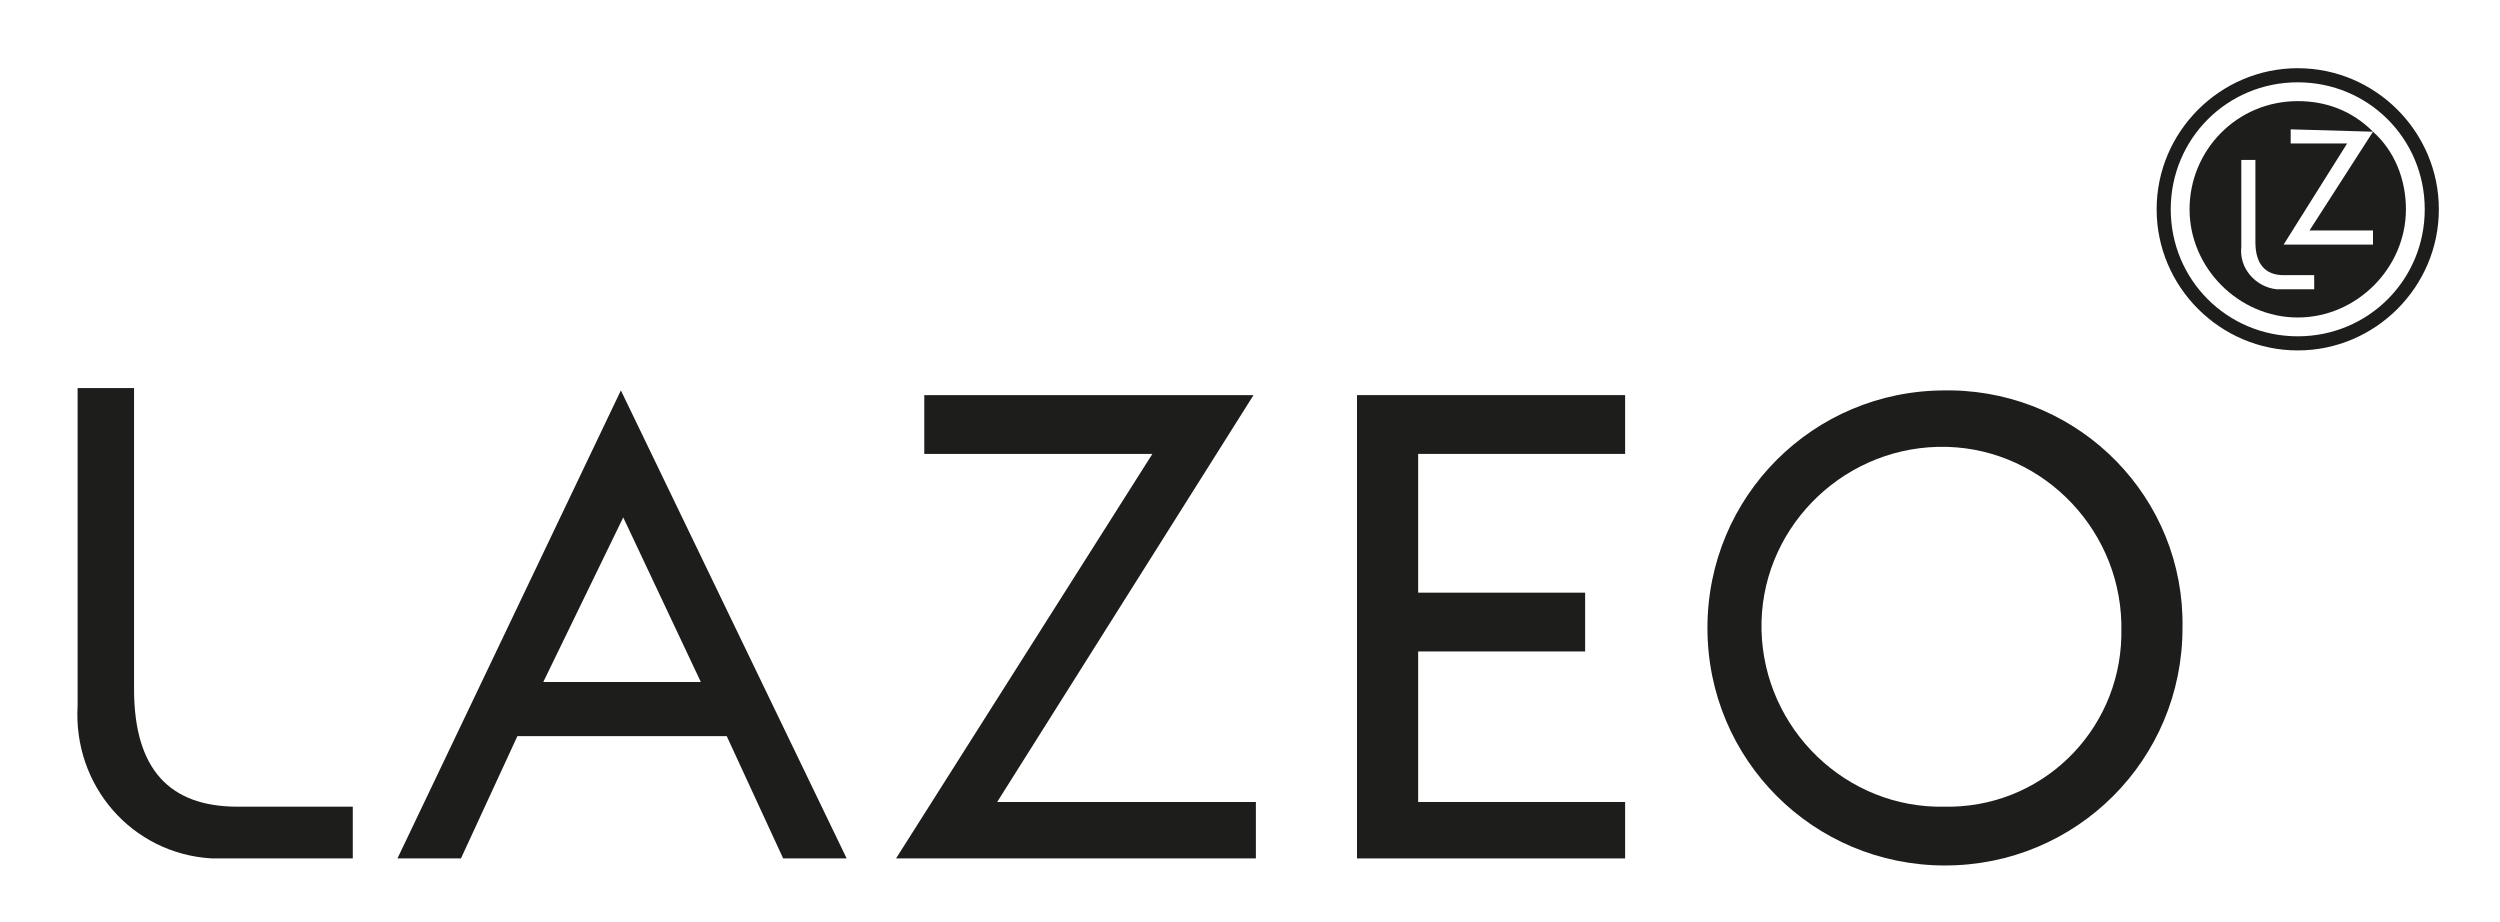
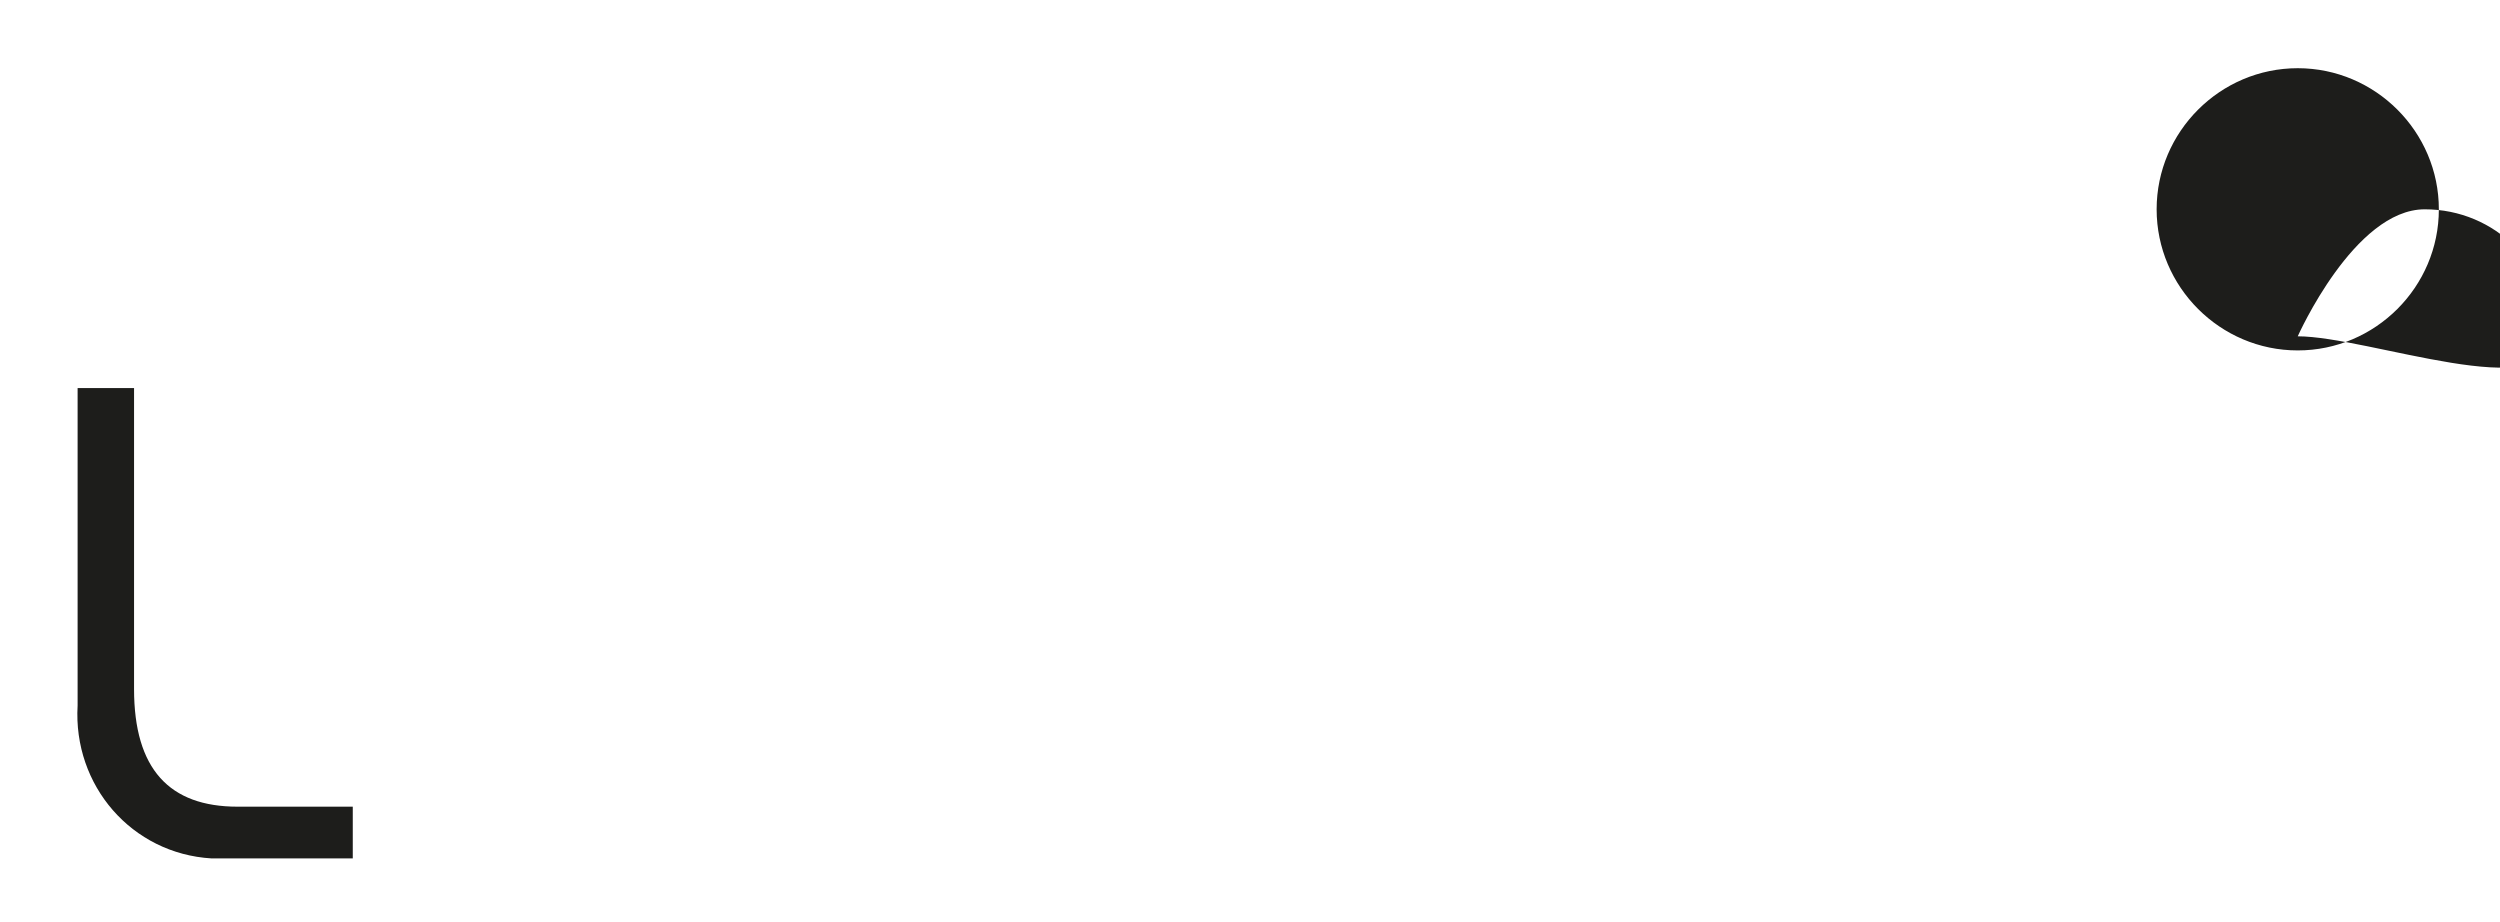
<svg xmlns="http://www.w3.org/2000/svg" version="1.1" id="Calque_1" x="0px" y="0px" viewBox="0 0 106.3 39.2" style="enable-background:new 0 0 106.3 39.2;" xml:space="preserve">
  <style type="text/css">
	.st0{fill:#1D1D1B;}
</style>
  <g>
-     <path class="st0" d="M100.9,5.6l-2.7,4.2h2.7v0.6h-3.8l2.7-4.3h-2.4V5.5L100.9,5.6c-0.9-0.9-2-1.3-3.2-1.3c-2.6,0-4.6,2.1-4.6,4.6   s2.1,4.6,4.6,4.6s4.6-2.1,4.6-4.6C102.3,7.6,101.8,6.4,100.9,5.6 M98.4,12.3H97c-0.1,0-0.1,0-0.2,0c-0.9-0.1-1.6-0.9-1.5-1.8V6.8   h0.6v3.5c0,0.9,0.4,1.4,1.2,1.4h1.3V12.3z" />
-     <path class="st0" d="M97.7,2.9c-3.3,0-6,2.7-6,6s2.7,6,6,6s6-2.7,6-6S101,2.9,97.7,2.9 M97.7,14.3c-3,0-5.4-2.4-5.4-5.4   s2.4-5.4,5.4-5.4s5.4,2.4,5.4,5.4S100.7,14.3,97.7,14.3" />
-     <path class="st0" d="M26.5,22l3.3,7h-6.7L26.5,22z M16.9,36.5h2.7l2.4-5.2h8.9l2.4,5.2H36l-9.6-19.9L16.9,36.5z" />
-     <polygon class="st0" points="39.3,16.8 39.3,19.3 49,19.3 38.1,36.5 53.4,36.5 53.4,34.1 42.4,34.1 53.3,16.8  " />
-     <polygon class="st0" points="57.7,16.8 57.7,36.5 69.1,36.5 69.1,34.1 60.3,34.1 60.3,27.7 67.4,27.7 67.4,25.2 60.3,25.2    60.3,19.3 69.1,19.3 69.1,16.8  " />
-     <path class="st0" d="M82.7,16.6c-5.6,0-10.1,4.5-10.1,10.1s4.5,10.1,10.1,10.1s10.1-4.5,10.1-10.1c0.1-5.5-4.3-10-9.8-10.1   C82.9,16.6,82.8,16.6,82.7,16.6 M82.7,34.3c-4.2,0.1-7.7-3.3-7.8-7.5c-0.1-4.2,3.3-7.7,7.5-7.8c4.2-0.1,7.7,3.3,7.8,7.5   c0,0.1,0,0.1,0,0.2c0.1,4.1-3.1,7.5-7.2,7.6C82.9,34.3,82.8,34.3,82.7,34.3L82.7,34.3z" />
+     <path class="st0" d="M97.7,2.9c-3.3,0-6,2.7-6,6s2.7,6,6,6s6-2.7,6-6S101,2.9,97.7,2.9 M97.7,14.3s2.4-5.4,5.4-5.4s5.4,2.4,5.4,5.4S100.7,14.3,97.7,14.3" />
    <path class="st0" d="M5.7,29.3V16.5H3.3V30c-0.2,3.4,2.3,6.3,5.7,6.5c0.2,0,0.5,0,0.7,0H15v-2.2h-4.9C7.2,34.3,5.7,32.7,5.7,29.3" />
  </g>
</svg>